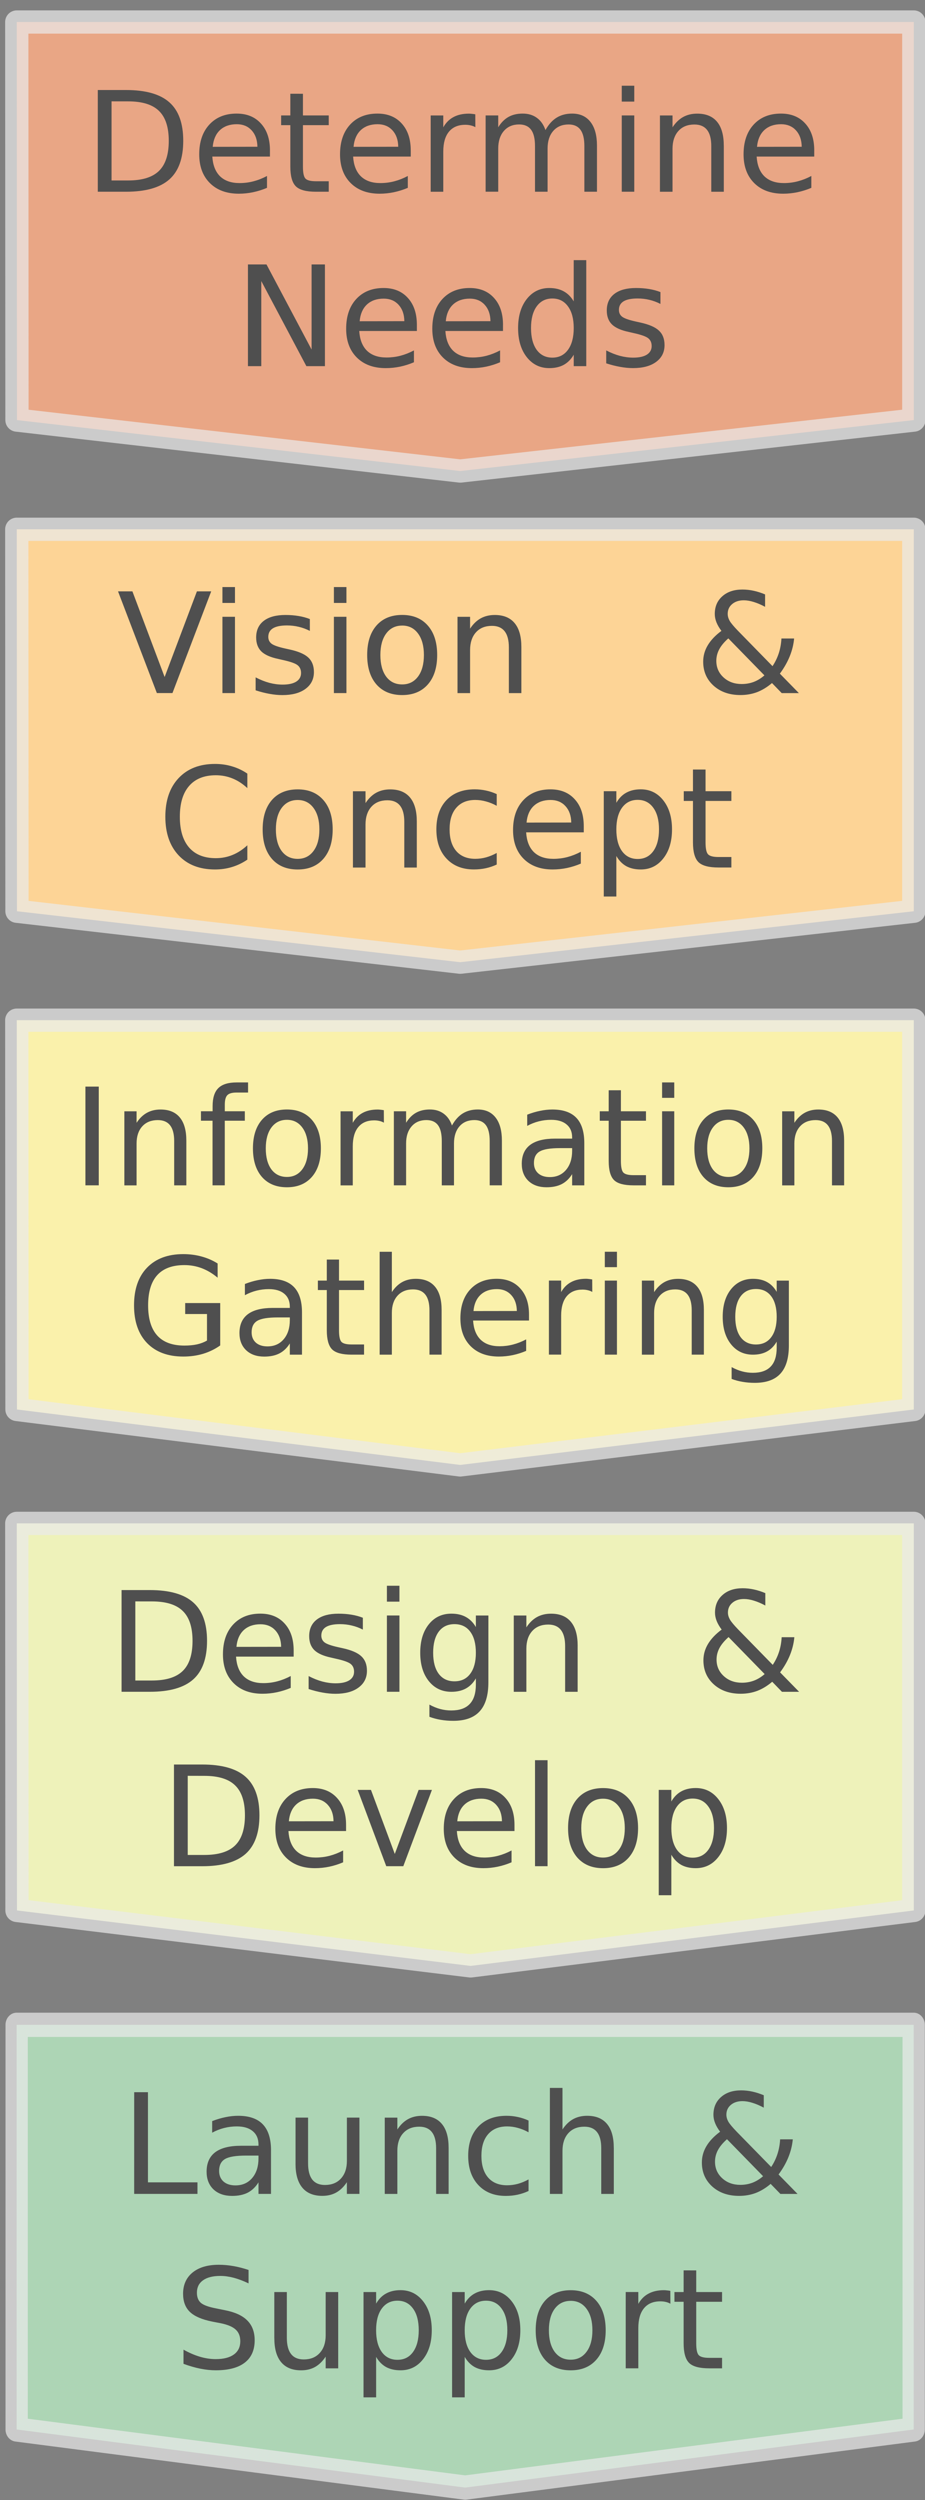
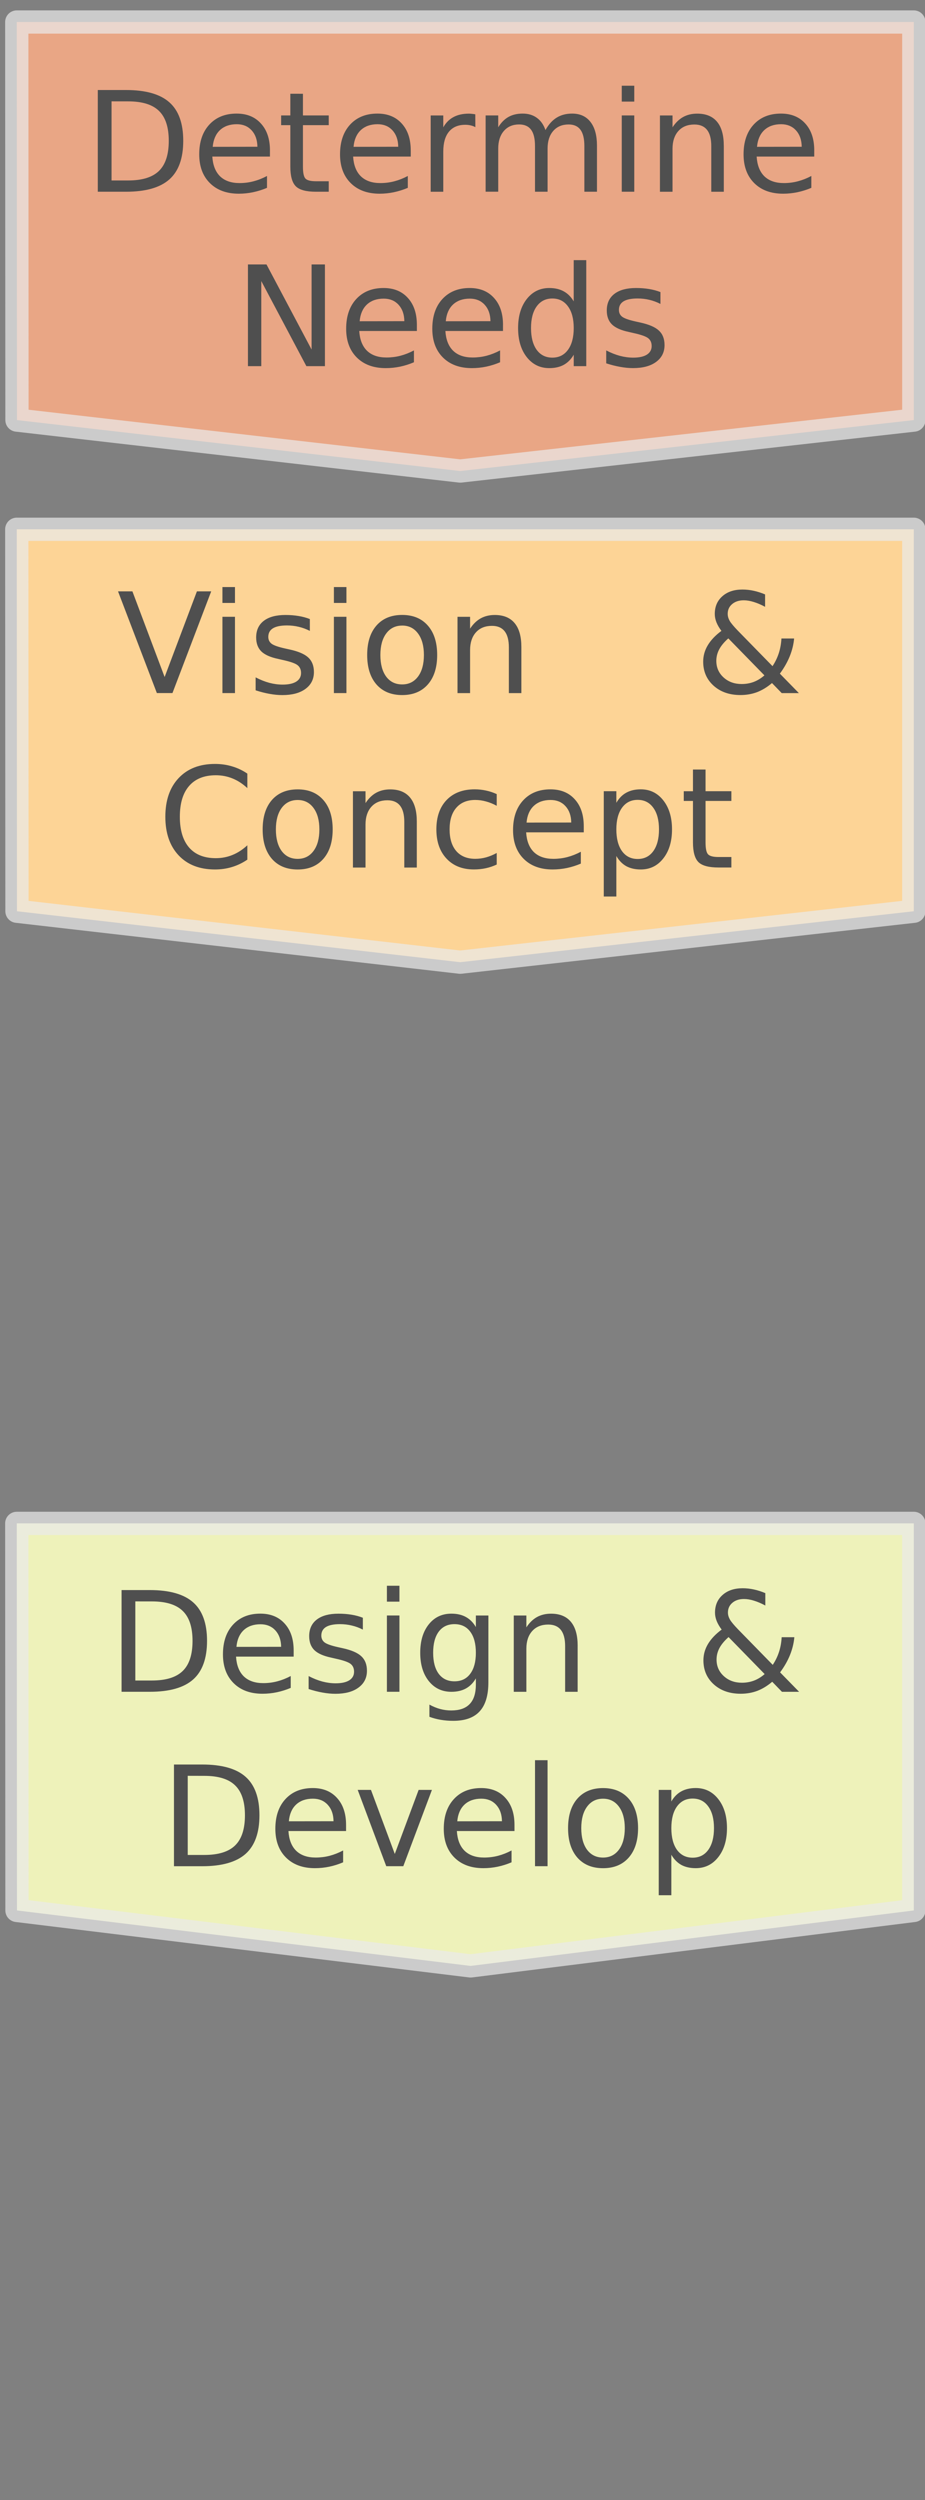
<svg xmlns="http://www.w3.org/2000/svg" width="4cm" height="10.8cm" viewBox="0 0 40 108">
  <rect x="0" y="0" width="40" height="108" fill="#808080" stroke="none" />
-   <path d="M83.01 242.7h43.98v18.21L105 263.525l-21.99-2.615z" fill="#add5b5" fill-rule="evenodd" stroke="#eaeaea" stroke-linecap="round" stroke-linejoin="round" stroke-opacity=".709" stroke-width="1.092" paint-order="stroke fill markers" transform="matrix(.882 0 0 .96 -72.495 -145.52)" />
-   <path d="M5.803 90.383h.595v3.894h2.141v.5H5.802zm4.836 2.738q-.657 0-.91.15t-.254.512q0 .288.189.459.191.167.518.167.45 0 .722-.317.274-.321.274-.85v-.121zm1.08-.224v1.88h-.541v-.5q-.186.3-.462.445-.277.141-.678.141-.507 0-.807-.282-.297-.286-.297-.763 0-.556.37-.839.375-.282 1.114-.282h.76v-.053q0-.374-.247-.577-.245-.206-.69-.206-.282 0-.55.068-.268.068-.516.203v-.5q.298-.115.577-.171.28-.059.545-.059.716 0 1.07.371.353.37.353 1.124zm1.061.58V91.48h.542v1.975q0 .468.182.704.183.232.548.232.44 0 .693-.28.256-.28.256-.762V91.48h.542v3.296H15v-.506q-.198.3-.46.447-.259.144-.603.144-.569 0-.863-.353-.295-.353-.295-1.033zm6.62-.689v1.99h-.541v-1.972q0-.468-.183-.7-.182-.233-.548-.233-.438 0-.692.28t-.253.762v1.863h-.545v-3.296h.545v.512q.194-.297.456-.444.265-.147.61-.147.568 0 .86.353.291.35.291 1.033zm3.456-1.18v.507q-.23-.127-.462-.189-.23-.065-.466-.065-.527 0-.819.336-.291.332-.291.936t.291.939q.292.332.82.332.235 0 .465-.062.232-.064.462-.191v.5q-.227.106-.471.159-.242.053-.516.053-.745 0-1.184-.468-.439-.468-.439-1.262 0-.807.442-1.269.445-.462 1.217-.462.25 0 .488.053.24.05.463.153zm3.687 1.18v1.99H26v-1.972q0-.468-.183-.7-.182-.233-.548-.233-.439 0-.692.28t-.253.762v1.863h-.545v-4.58h.545v1.795q.194-.297.456-.444.266-.147.61-.147.568 0 .86.353.292.35.292 1.033zm4.894-.374q-.268.238-.395.476-.123.236-.123.495 0 .43.312.715.312.286.783.286.28 0 .524-.092.245-.094.46-.282zm.415-.33l1.497 1.53q.173-.261.27-.559.098-.3.116-.636h.548q-.036.389-.189.769t-.427.75l.822.84h-.742l-.422-.434q-.306.262-.642.392-.336.126-.722.126-.71 0-1.16-.403-.45-.406-.45-1.039 0-.376.197-.706.197-.332.592-.624-.141-.185-.215-.368-.074-.185-.074-.362 0-.477.327-.765.327-.291.869-.291.244 0 .486.053.244.053.495.158v.536q-.257-.138-.49-.209-.232-.073-.432-.073-.31 0-.504.164-.191.162-.191.421 0 .15.085.303.089.15.356.427zm-21.104 5.978v.58q-.339-.162-.64-.242t-.58-.08q-.486 0-.75.19-.263.187-.263.535 0 .291.174.441.177.147.665.239l.36.073q.665.127.98.447.319.318.319.854 0 .639-.43.968-.428.33-1.255.33-.312 0-.666-.07-.35-.071-.727-.21v-.612q.362.203.71.306t.683.103q.51 0 .786-.2t.277-.57q0-.325-.2-.507-.197-.182-.65-.274l-.363-.07q-.666-.133-.963-.415t-.298-.786q0-.583.41-.919.412-.335 1.134-.335.309 0 .63.056t.657.168zm1.114 2.95v-1.995h.542v1.975q0 .468.183.703.182.233.548.233.438 0 .692-.28.256-.28.256-.762v-1.87h.542v3.297h-.542v-.507q-.197.3-.46.448-.259.144-.603.144-.569 0-.863-.353t-.294-1.034zm4.403.806v1.748h-.545v-4.55h.545v.5q.17-.295.43-.436.262-.145.624-.145.6 0 .975.477.377.477.377 1.254t-.377 1.254q-.374.477-.975.477-.362 0-.624-.141-.26-.145-.43-.439zm1.843-1.151q0-.598-.247-.936-.245-.341-.674-.341t-.678.341q-.245.338-.245.936t.245.939q.247.338.678.338t.674-.338q.247-.342.247-.94zm1.987 1.15v1.749h-.545v-4.55h.545v.5q.17-.295.43-.436.262-.145.624-.145.601 0 .975.477.377.477.377 1.254t-.377 1.254q-.374.477-.975.477-.362 0-.624-.141-.259-.145-.43-.439zm1.844-1.15q0-.598-.248-.936-.244-.341-.674-.341-.43 0-.678.341-.244.338-.244.936t.244.939q.248.338.678.338t.674-.338q.248-.342.248-.94zm2.74-1.27q-.437 0-.69.34-.253.339-.253.93t.25.933q.253.339.692.339.433 0 .686-.342.254-.34.254-.93 0-.585-.254-.927-.253-.344-.686-.344zm0-.46q.706 0 1.11.46.403.458.403 1.27 0 .81-.404 1.272-.403.459-1.11.459-.71 0-1.113-.46-.4-.461-.4-1.27 0-.813.4-1.272.403-.459 1.113-.459zm4.311.584q-.091-.053-.2-.077-.106-.026-.236-.026-.46 0-.707.3-.244.297-.244.856v1.737h-.545v-3.296h.545v.512q.17-.3.445-.444.274-.147.665-.147.056 0 .124.009.068.005.15.02zm1.117-1.44v.935h1.117v.421h-1.117v1.79q0 .403.11.517.111.115.45.115h.557v.453h-.557q-.628 0-.866-.232-.239-.236-.239-.854v-1.789h-.397v-.42h.397v-.937z" fill="#4f4f4f" aria-label="Launch &amp; Support" white-space="pre" />
  <path d="M83.27 210h43.98v18.98l-21.73 2.72-22.24-2.72z" fill="#eef2ba" fill-rule="evenodd" stroke="#eaeaea" stroke-linecap="round" stroke-linejoin="round" stroke-opacity=".709" stroke-width="1.14" paint-order="stroke fill markers" transform="matrix(.882 0 0 .881 -72.719 -119.2)" />
  <path d="M5.852 69.18v3.418h.718q.91 0 1.332-.412.424-.412.424-1.3 0-.884-.424-1.293-.421-.412-1.332-.412zm-.595-.489h1.222q1.278 0 1.876.533.598.53.598 1.66 0 1.136-.6 1.669t-1.874.532H5.257zm7.442 2.61v.265h-2.492q.035.56.335.853.304.292.843.292.312 0 .604-.077.294-.076.583-.23v.513q-.292.123-.598.188-.307.065-.622.065-.79 0-1.251-.46-.46-.458-.46-1.241 0-.81.436-1.284.44-.476 1.181-.476.666 0 1.052.43.389.426.389 1.162zm-.542-.159q-.006-.444-.25-.71-.242-.264-.643-.264-.453 0-.727.256-.272.256-.312.721zm3.534-1.255v.512q-.23-.118-.477-.176-.247-.06-.513-.06-.403 0-.606.124-.2.124-.2.371 0 .188.144.297.144.106.58.203l.185.041q.577.124.819.35.245.225.245.628 0 .459-.366.727-.362.268-.998.268-.265 0-.554-.053-.286-.05-.604-.153v-.56q.3.157.592.236.292.077.577.077.383 0 .59-.13.206-.132.206-.37 0-.221-.15-.339-.148-.118-.651-.227l-.19-.044q-.502-.106-.726-.323-.224-.221-.224-.604 0-.465.33-.718t.936-.253q.3 0 .566.044t.489.132zm1.04-.098h.542v3.296h-.542zm0-1.284h.542v.686h-.542zm3.847 2.894q0-.588-.245-.912-.241-.324-.68-.324-.436 0-.68.324-.242.324-.242.912 0 .586.241.91.245.324.68.324.44 0 .681-.324.245-.324.245-.91zm.541 1.278q0 .842-.374 1.25-.374.413-1.145.413-.286 0-.54-.044-.252-.042-.491-.13v-.527q.239.13.471.192.233.061.475.061.533 0 .798-.28.265-.276.265-.838v-.268q-.168.291-.43.436-.262.144-.628.144-.606 0-.977-.462t-.371-1.224q0-.766.37-1.228t.978-.462q.366 0 .628.145.262.144.43.435v-.5h.542zm3.86-1.58v1.989h-.541v-1.972q0-.468-.183-.7-.182-.233-.548-.233-.439 0-.692.28t-.253.762v1.863h-.545V69.79h.545v.512q.194-.297.456-.444.266-.147.61-.147.568 0 .86.353.292.35.292 1.033zm6.526-.375q-.268.238-.395.476-.124.236-.124.495 0 .43.313.715.312.286.783.286.28 0 .524-.092.245-.094.46-.282zm.415-.33l1.496 1.53q.174-.261.271-.559.097-.3.115-.636h.548q-.035.389-.188.769t-.428.75l.822.84h-.742l-.421-.434q-.307.262-.642.392-.336.126-.722.126-.71 0-1.16-.403-.451-.406-.451-1.039 0-.376.197-.706.198-.332.592-.624-.14-.185-.215-.368-.073-.185-.073-.362 0-.477.327-.765.327-.291.868-.291.245 0 .486.053.245.053.495.158v.536q-.256-.138-.489-.209-.232-.073-.433-.073-.31 0-.503.164-.192.162-.192.421 0 .15.086.303.088.15.356.427zM8.118 76.715v3.419h.719q.91 0 1.331-.412.424-.412.424-1.301 0-.883-.424-1.292-.42-.412-1.331-.412zm-.595-.488h1.222q1.279 0 1.876.532.598.53.598 1.66 0 1.136-.6 1.67-.601.532-1.874.532H7.523zm7.442 2.61v.264h-2.492q.035.56.336.854.303.291.842.291.312 0 .604-.076.294-.077.583-.23v.512q-.291.124-.598.189-.306.064-.621.064-.79 0-1.252-.459-.46-.459-.46-1.242 0-.81.436-1.283.44-.477 1.182-.477.665 0 1.051.43.389.427.389 1.162zm-.542-.16q-.006-.444-.25-.709-.242-.265-.642-.265-.454 0-.728.256-.271.256-.312.721zm1.045-1.353h.574l1.03 2.767 1.031-2.767h.575L17.44 80.62h-.737zm6.78 1.512v.265h-2.492q.035.56.336.854.303.291.842.291.313 0 .604-.076.295-.077.583-.23v.512q-.291.124-.598.189-.306.064-.621.064-.79 0-1.252-.459-.46-.459-.46-1.242 0-.81.437-1.283.438-.477 1.18-.477.666 0 1.052.43.389.427.389 1.162zm-.542-.159q-.006-.444-.25-.709-.242-.265-.642-.265-.454 0-.728.256-.271.256-.312.721zm1.43-2.637h.542v4.58h-.542zm2.942 1.664q-.436 0-.689.341-.253.339-.253.93t.25.933q.254.339.692.339.433 0 .687-.342.253-.34.253-.93 0-.585-.253-.927-.254-.344-.687-.344zm0-.459q.707 0 1.11.46.404.458.404 1.27 0 .81-.403 1.272-.404.459-1.11.459-.71 0-1.114-.46-.4-.461-.4-1.27 0-.813.4-1.272.403-.459 1.113-.459zm2.953 2.88v1.749h-.545v-4.55h.545v.5q.17-.295.43-.436.262-.145.624-.145.601 0 .975.477.377.477.377 1.254t-.377 1.254q-.374.477-.975.477-.362 0-.624-.141-.259-.145-.43-.439zm1.844-1.15q0-.598-.247-.936-.245-.341-.675-.341-.43 0-.678.341-.244.338-.244.936t.244.939q.248.338.678.338t.675-.338q.247-.342.247-.94z" fill="#4f4f4f" aria-label="Design &amp; Develop" white-space="pre" />
-   <path d="M83.27 181.5h43.98v19.09l-22.24 2.719-21.73-2.719z" fill="#faf1ab" fill-rule="evenodd" stroke="#eaeaea" stroke-linecap="round" stroke-linejoin="round" stroke-opacity=".709" stroke-width="1.14" paint-order="stroke fill markers" transform="matrix(.882 0 0 .881 -72.719 -115.83)" />
-   <path d="M3.694 46.941h.577v4.265h-.577zm4.364 2.335v1.931h-.526v-1.914q0-.454-.177-.68-.177-.225-.531-.225-.426 0-.672.271t-.246.74v1.809h-.528v-3.2h.528v.497q.189-.288.443-.43.257-.144.592-.144.551 0 .834.343.283.34.283 1.003zm2.669-2.515v.437h-.503q-.283 0-.394.114-.109.114-.109.411v.283h.866v.409H9.72v2.791h-.529v-2.791H8.69v-.409h.504v-.223q0-.534.248-.777.249-.245.789-.245zm1.68 1.615q-.423 0-.669.331-.245.329-.245.903t.242.906q.246.328.672.328.42 0 .666-.331t.246-.903q0-.568-.246-.9-.246-.334-.666-.334zm0-.446q.686 0 1.078.446.391.446.391 1.234 0 .786-.391 1.234-.392.446-1.078.446-.689 0-1.08-.446-.389-.448-.389-1.234 0-.788.389-1.234.391-.446 1.08-.446zm4.194.57q-.088-.052-.194-.075-.103-.025-.229-.025-.445 0-.685.291-.238.288-.238.831v1.686h-.528v-3.2h.528v.498q.166-.292.432-.432.266-.142.646-.142.054 0 .12.008.065.006.145.02zm2.943.121q.197-.354.471-.523.275-.168.646-.168.5 0 .772.351.271.349.271.994v1.931h-.528v-1.914q0-.46-.163-.683-.163-.222-.498-.222-.408 0-.645.27t-.238.74v1.81h-.528v-1.915q0-.463-.163-.683-.163-.222-.503-.222-.403 0-.64.274-.237.271-.237.737v1.808h-.529v-3.199h.529v.497q.18-.294.431-.434t.597-.14q.349 0 .592.177.246.177.363.514zm4.674.978q-.637 0-.883.146-.246.145-.246.497 0 .28.183.445.185.163.503.163.437 0 .7-.308.266-.312.266-.826v-.117zm1.049-.217v1.825h-.526v-.485q-.18.291-.449.431-.268.137-.657.137-.492 0-.783-.274-.289-.277-.289-.74 0-.54.36-.814.363-.274 1.08-.274h.738v-.052q0-.362-.24-.56-.237-.2-.668-.2-.275 0-.535.066t-.5.197v-.485q.288-.112.56-.166.271-.057.528-.057.695 0 1.038.36.343.36.343 1.091zm1.583-2.283v.908h1.084v.409H26.85v1.737q0 .39.106.502.109.112.438.112h.54v.44h-.54q-.61 0-.84-.226-.232-.229-.232-.828v-1.737h-.386v-.409h.386V47.1zm1.781.908h.526v3.2h-.526zm0-1.246h.526v.666h-.526zm2.865 1.615q-.423 0-.668.331-.246.329-.246.903t.242.906q.246.328.672.328.42 0 .666-.331.246-.332.246-.903 0-.568-.246-.9-.246-.334-.666-.334zm0-.446q.686 0 1.078.446t.391 1.234q0 .786-.391 1.234-.392.446-1.078.446-.689 0-1.08-.446-.389-.448-.389-1.234 0-.788.389-1.234.391-.446 1.08-.446zm5.007 1.346v1.931h-.525v-1.914q0-.454-.178-.68-.177-.225-.531-.225-.426 0-.672.271t-.246.74v1.809h-.528v-3.2h.528v.497q.19-.288.443-.43.258-.144.592-.144.551 0 .834.343.283.34.283 1.003zM8.951 57.912v-1.146h-.943v-.474h1.515v1.831q-.335.237-.737.36-.403.12-.86.12-1 0-1.567-.583-.563-.585-.563-1.628 0-1.046.563-1.629.566-.585 1.566-.585.418 0 .792.103.377.102.694.302v.614q-.32-.27-.68-.408-.36-.137-.757-.137-.783 0-1.177.437-.392.437-.392 1.303 0 .862.392 1.3.394.437 1.177.437.306 0 .546-.052.24-.054.432-.165zm3.059-.999q-.638 0-.883.146-.246.145-.246.497 0 .28.183.446.185.162.503.162.437 0 .7-.308.266-.312.266-.826v-.117zm1.049-.217v1.826h-.526v-.486q-.18.292-.449.431-.268.138-.657.138-.492 0-.783-.275-.289-.277-.289-.74 0-.54.36-.814.363-.274 1.08-.274h.738v-.052q0-.362-.24-.56-.237-.2-.669-.2-.274 0-.534.066t-.5.197v-.485q.288-.112.56-.166.271-.057.528-.057.695 0 1.038.36.343.36.343 1.091zm1.601-2.283v.909h1.084v.408H14.66v1.737q0 .391.106.503.109.111.437.111h.54v.44h-.54q-.609 0-.84-.226-.231-.228-.231-.828V55.73h-.386v-.408h.386v-.909zm4.437 2.178v1.93h-.526v-1.913q0-.455-.177-.68t-.531-.226q-.426 0-.672.272t-.246.74v1.808h-.528v-4.445h.528v1.742q.189-.288.443-.431.257-.143.592-.143.551 0 .834.343.283.34.283 1.003zm3.779.198v.258h-2.418q.034.542.326.828.294.283.817.283.303 0 .586-.075.286-.074.566-.222v.497q-.283.12-.58.183-.298.062-.604.062-.766 0-1.214-.445-.446-.446-.446-1.206 0-.785.423-1.246.426-.462 1.146-.462.646 0 1.02.417.378.414.378 1.128zm-.526-.154q-.006-.431-.243-.689-.234-.257-.623-.257-.44 0-.706.249-.263.248-.303.7zm3.262-.823q-.089-.052-.195-.075-.103-.026-.228-.026-.446 0-.686.292-.237.288-.237.831v1.685h-.529V55.32h.529v.497q.165-.29.431-.43.266-.144.646-.144.054 0 .12.009.066.006.146.02zm.542-.49h.525v3.199h-.525zm0-1.246h.525v.665h-.525zm4.284 2.515v1.93h-.526v-1.913q0-.455-.177-.68t-.532-.226q-.426 0-.671.272t-.246.74v1.808h-.529v-3.2h.529v.498q.189-.289.443-.432.257-.142.591-.142.552 0 .835.343.283.34.283 1.002zm3.149.294q0-.572-.237-.886-.235-.314-.66-.314-.424 0-.66.314-.235.314-.235.886 0 .568.234.883.237.314.66.314.426 0 .66-.314.238-.315.238-.883zm.526 1.24q0 .817-.363 1.214-.363.4-1.112.4-.277 0-.523-.043-.246-.04-.477-.126v-.511q.231.126.457.186t.46.06q.518 0 .775-.272.257-.268.257-.814v-.26q-.163.283-.417.423t-.61.14q-.588 0-.948-.449t-.36-1.188q0-.743.36-1.191t.95-.449q.354 0 .608.14t.417.423v-.485h.526z" fill="#4f4f4f" aria-label="Information Gathering" white-space="pre" />
  <path d="M83.27 132.9h43.98v18.73l-22.24 2.498-21.73-2.498z" fill="#fdd496" fill-rule="evenodd" stroke="#eaeaea" stroke-linecap="round" stroke-linejoin="round" stroke-opacity=".709" stroke-width="1.14" paint-order="stroke fill markers" transform="matrix(.882 0 0 .881 -72.719 -94.22)" />
  <path d="M6.783 29.94l-1.679-4.393h.622l1.393 3.7 1.396-3.7h.618L7.458 29.94zm2.836-3.295h.542v3.296h-.542zm0-1.284h.542v.686h-.542zm3.78 1.382v.512q-.23-.118-.478-.176-.247-.06-.512-.06-.404 0-.607.124-.2.124-.2.371 0 .188.144.297.144.106.58.203l.186.041q.577.124.819.35.244.225.244.628 0 .459-.365.727-.363.268-.999.268-.265 0-.554-.053-.285-.05-.603-.153v-.56q.3.157.592.236.291.077.577.077.383 0 .59-.13.205-.132.205-.37 0-.221-.15-.339-.147-.118-.65-.227l-.19-.044q-.503-.106-.727-.323-.224-.221-.224-.604 0-.465.33-.718t.937-.253q.3 0 .565.044.265.044.49.132zm1.04-.098h.542v3.296h-.542zm0-1.284h.542v.686h-.542zm2.952 1.664q-.436 0-.689.341-.253.338-.253.93t.25.933q.253.338.692.338.433 0 .687-.341.253-.341.253-.93 0-.586-.253-.927-.254-.345-.687-.345zm0-.46q.707 0 1.11.46.404.459.404 1.271 0 .81-.403 1.271-.404.46-1.11.46-.71 0-1.114-.46-.4-.462-.4-1.271 0-.812.4-1.271.403-.46 1.113-.46zm5.155 1.387v1.99h-.541V27.97q0-.468-.183-.7-.183-.233-.548-.233-.44 0-.692.28t-.254.762v1.863h-.544v-3.296h.544v.512q.195-.297.457-.444.265-.147.61-.147.568 0 .86.353.291.35.291 1.033zm8.949-.374q-.269.238-.395.476-.124.236-.124.495 0 .43.312.715.313.286.784.286.28 0 .524-.092.245-.094.46-.282zm.415-.33l1.496 1.53q.174-.261.271-.559.097-.3.115-.636h.548q-.035.389-.189.769t-.427.75l.822.84h-.742l-.421-.434q-.307.262-.642.392-.336.126-.722.126-.71 0-1.16-.403-.451-.406-.451-1.039 0-.376.197-.706.197-.332.592-.624-.141-.185-.215-.368-.073-.185-.073-.362 0-.477.327-.765.326-.291.868-.291.245 0 .486.053.245.053.495.158v.536q-.256-.138-.489-.209-.233-.073-.433-.073-.31 0-.503.164-.192.162-.192.421 0 .15.085.303.089.15.357.427zM10.696 33.42v.627q-.3-.28-.642-.418-.339-.138-.722-.138-.754 0-1.154.462-.401.459-.401 1.33 0 .868.4 1.33.401.46 1.155.46.383 0 .722-.139.341-.138.642-.418v.621q-.312.212-.663.318-.347.106-.736.106-.998 0-1.573-.61-.574-.611-.574-1.668 0-1.06.574-1.669.575-.612 1.573-.612.395 0 .742.106.35.103.657.312zm2.176 1.14q-.436 0-.69.341-.252.339-.252.93t.25.933q.253.339.692.339.433 0 .686-.342.253-.34.253-.93 0-.585-.253-.927-.253-.344-.686-.344zm0-.459q.707 0 1.11.46.404.458.404 1.27 0 .81-.404 1.272-.403.459-1.11.459-.71 0-1.114-.46-.4-.461-.4-1.27 0-.813.4-1.272.404-.459 1.114-.459zm5.152 1.387v1.99h-.541v-1.973q0-.468-.183-.7-.183-.233-.548-.233-.44 0-.692.28t-.254.762v1.864h-.544v-3.296h.544v.512q.195-.298.457-.445.265-.147.61-.147.568 0 .86.353.291.35.291 1.034zm3.456-1.183v.506q-.23-.126-.463-.188-.23-.065-.465-.065-.527 0-.819.336-.291.332-.291.935t.291.94q.292.332.819.332.236 0 .465-.062.233-.065.463-.191v.5q-.227.106-.472.159-.241.053-.515.053-.745 0-1.184-.468-.439-.468-.439-1.263 0-.806.442-1.268.445-.462 1.216-.462.25 0 .49.053.238.05.461.153zm3.764 1.387v.265h-2.492q.035.56.335.854.304.291.843.291.312 0 .604-.076.294-.077.583-.23v.512q-.292.124-.598.189-.307.064-.622.064-.79 0-1.251-.459-.46-.459-.46-1.242 0-.81.436-1.283.44-.477 1.181-.477.666 0 1.052.43.389.427.389 1.162zm-.542-.159q-.006-.444-.25-.709-.242-.265-.643-.265-.453 0-.727.256-.272.256-.312.721zm1.951 1.449v1.748h-.544v-4.55h.544v.5q.171-.295.43-.436.263-.145.625-.145.6 0 .975.477.377.477.377 1.254t-.377 1.254q-.374.477-.975.477-.362 0-.624-.141-.26-.145-.43-.439zm1.844-1.151q0-.598-.247-.936-.245-.341-.675-.341-.43 0-.677.341-.245.338-.245.936t.245.939q.247.338.677.338t.675-.338q.247-.342.247-.94zm2.013-2.587v.936h1.117v.421H30.51v1.79q0 .403.11.517.111.115.45.115h.557v.453h-.557q-.628 0-.866-.232-.238-.236-.238-.854v-1.789h-.398v-.42h.398v-.937z" fill="#4f4f4f" aria-label="Vision &amp; Concept" white-space="pre" />
  <path d="M83.27 106.8h43.98v19.52l-22.24 2.498-21.73-2.498z" fill="#e9a685" fill-rule="evenodd" stroke="#eaeaea" stroke-linecap="round" stroke-linejoin="round" stroke-opacity=".709" stroke-width="1.14" paint-order="stroke fill markers" transform="matrix(.882 0 0 .881 -72.719 -93.14)" />
  <path d="M4.824 4.378v3.418h.718q.91 0 1.332-.412.424-.412.424-1.3 0-.884-.424-1.293-.421-.412-1.332-.412zm-.595-.489H5.45q1.278 0 1.876.533.598.53.598 1.66 0 1.136-.601 1.669-.6.532-1.873.532H4.229zm7.444 2.61v.265H9.181q.036.56.336.853.303.292.842.292.313 0 .604-.077.295-.076.583-.23v.513q-.291.123-.598.188-.306.065-.621.065-.79 0-1.252-.46-.46-.458-.46-1.241 0-.81.437-1.284.439-.476 1.18-.476.666 0 1.052.43.39.426.39 1.162zm-.542-.159q-.006-.444-.25-.71-.242-.264-.642-.264-.454 0-.728.256-.271.256-.312.721zM13.1 4.051v.936h1.116v.42H13.1v1.79q0 .403.109.518.112.115.45.115h.557v.453h-.557q-.627 0-.865-.233-.239-.235-.239-.853v-1.79h-.398v-.42h.398V4.05zm4.663 2.448v.265H15.27q.035.56.336.853.303.292.842.292.312 0 .604-.077.294-.076.583-.23v.513q-.292.123-.598.188t-.621.065q-.79 0-1.252-.46-.46-.458-.46-1.241 0-.81.436-1.284.44-.476 1.181-.476.666 0 1.052.43.389.426.389 1.162zm-.542-.159q-.006-.444-.25-.71-.242-.264-.642-.264-.454 0-.728.256-.271.256-.312.721zm3.335-.846q-.091-.053-.2-.076-.107-.027-.236-.027-.46 0-.707.3-.244.297-.244.857v1.736h-.545V4.988h.545V5.5q.17-.3.444-.444.274-.147.666-.147.056 0 .124.009.067.006.15.02zm3.032.125q.203-.365.486-.538.283-.174.666-.174.515 0 .795.362.28.359.28 1.024v1.99h-.545V6.31q0-.473-.168-.703-.168-.23-.512-.23-.421 0-.666.28t-.245.763v1.863h-.544V6.31q0-.477-.168-.704-.168-.23-.519-.23-.415 0-.66.283-.243.28-.243.76v1.863H21V4.987h.545v.512q.185-.303.444-.448t.616-.144q.359 0 .61.183.253.182.373.53zm3.299-.632h.541v3.296h-.541zm0-1.284h.541v.686h-.541zM31.3 6.294v1.99h-.542V6.312q0-.468-.182-.7-.183-.233-.548-.233-.44 0-.692.28t-.254.762v1.863h-.544V4.988h.544V5.5q.195-.297.457-.444.265-.147.61-.147.568 0 .86.353.29.35.29 1.033zm3.91.205v.265h-2.49q.035.56.335.853.303.292.843.292.312 0 .603-.077.295-.076.584-.23v.513q-.292.123-.598.188-.307.065-.622.065-.79 0-1.252-.46-.459-.458-.459-1.241 0-.81.436-1.284.439-.476 1.181-.476.666 0 1.052.43.388.426.388 1.162zm-.541-.159q-.006-.444-.25-.71-.242-.264-.643-.264-.453 0-.727.256-.272.256-.313.721zm-23.947 5.084h.802l1.95 3.676v-3.676h.577v4.394h-.802l-1.95-3.676v3.676h-.577zm7.305 2.61v.265h-2.492q.035.56.336.854.303.291.842.291.312 0 .604-.076.294-.077.583-.23v.512q-.292.124-.598.189-.306.064-.621.064-.79 0-1.252-.459-.46-.459-.46-1.242 0-.81.436-1.283.44-.477 1.181-.477.666 0 1.052.43.389.427.389 1.162zm-.542-.159q-.006-.444-.25-.709-.242-.265-.642-.265-.454 0-.728.256-.271.256-.312.721zm4.266.16v.264H19.26q.035.56.336.854.303.291.842.291.312 0 .604-.076.294-.077.583-.23v.512q-.292.124-.598.189-.306.064-.621.064-.79 0-1.252-.459-.46-.459-.46-1.242 0-.81.436-1.283.44-.477 1.181-.477.666 0 1.052.43.389.427.389 1.162zm-.542-.16q-.006-.444-.25-.709-.242-.265-.642-.265-.454 0-.728.256-.271.256-.312.721zm3.6-.853v-1.784h.543v4.58h-.542v-.494q-.171.294-.433.438-.26.141-.625.141-.598 0-.974-.476-.374-.477-.374-1.254t.374-1.254q.376-.477.974-.477.366 0 .625.144.262.142.433.436zm-1.846 1.15q0 .598.244.94.248.338.678.338t.677-.339q.248-.341.248-.939t-.248-.935q-.247-.342-.677-.342t-.678.342q-.244.338-.244.935zm5.597-1.554v.512q-.23-.118-.477-.177t-.512-.059q-.404 0-.607.124-.2.124-.2.37 0 .19.144.298.144.106.58.203l.186.041q.577.124.818.35.245.224.245.628 0 .459-.365.727-.363.267-.999.267-.265 0-.554-.053-.286-.05-.604-.153v-.558q.3.156.592.235.292.077.578.077.383 0 .589-.13.206-.133.206-.37 0-.221-.15-.339-.147-.118-.65-.227l-.19-.044q-.503-.106-.727-.324-.224-.22-.224-.603 0-.465.33-.718t.936-.253q.301 0 .566.044.265.044.489.132z" fill="#4f4f4f" aria-label="Determine Needs" white-space="pre" />
</svg>